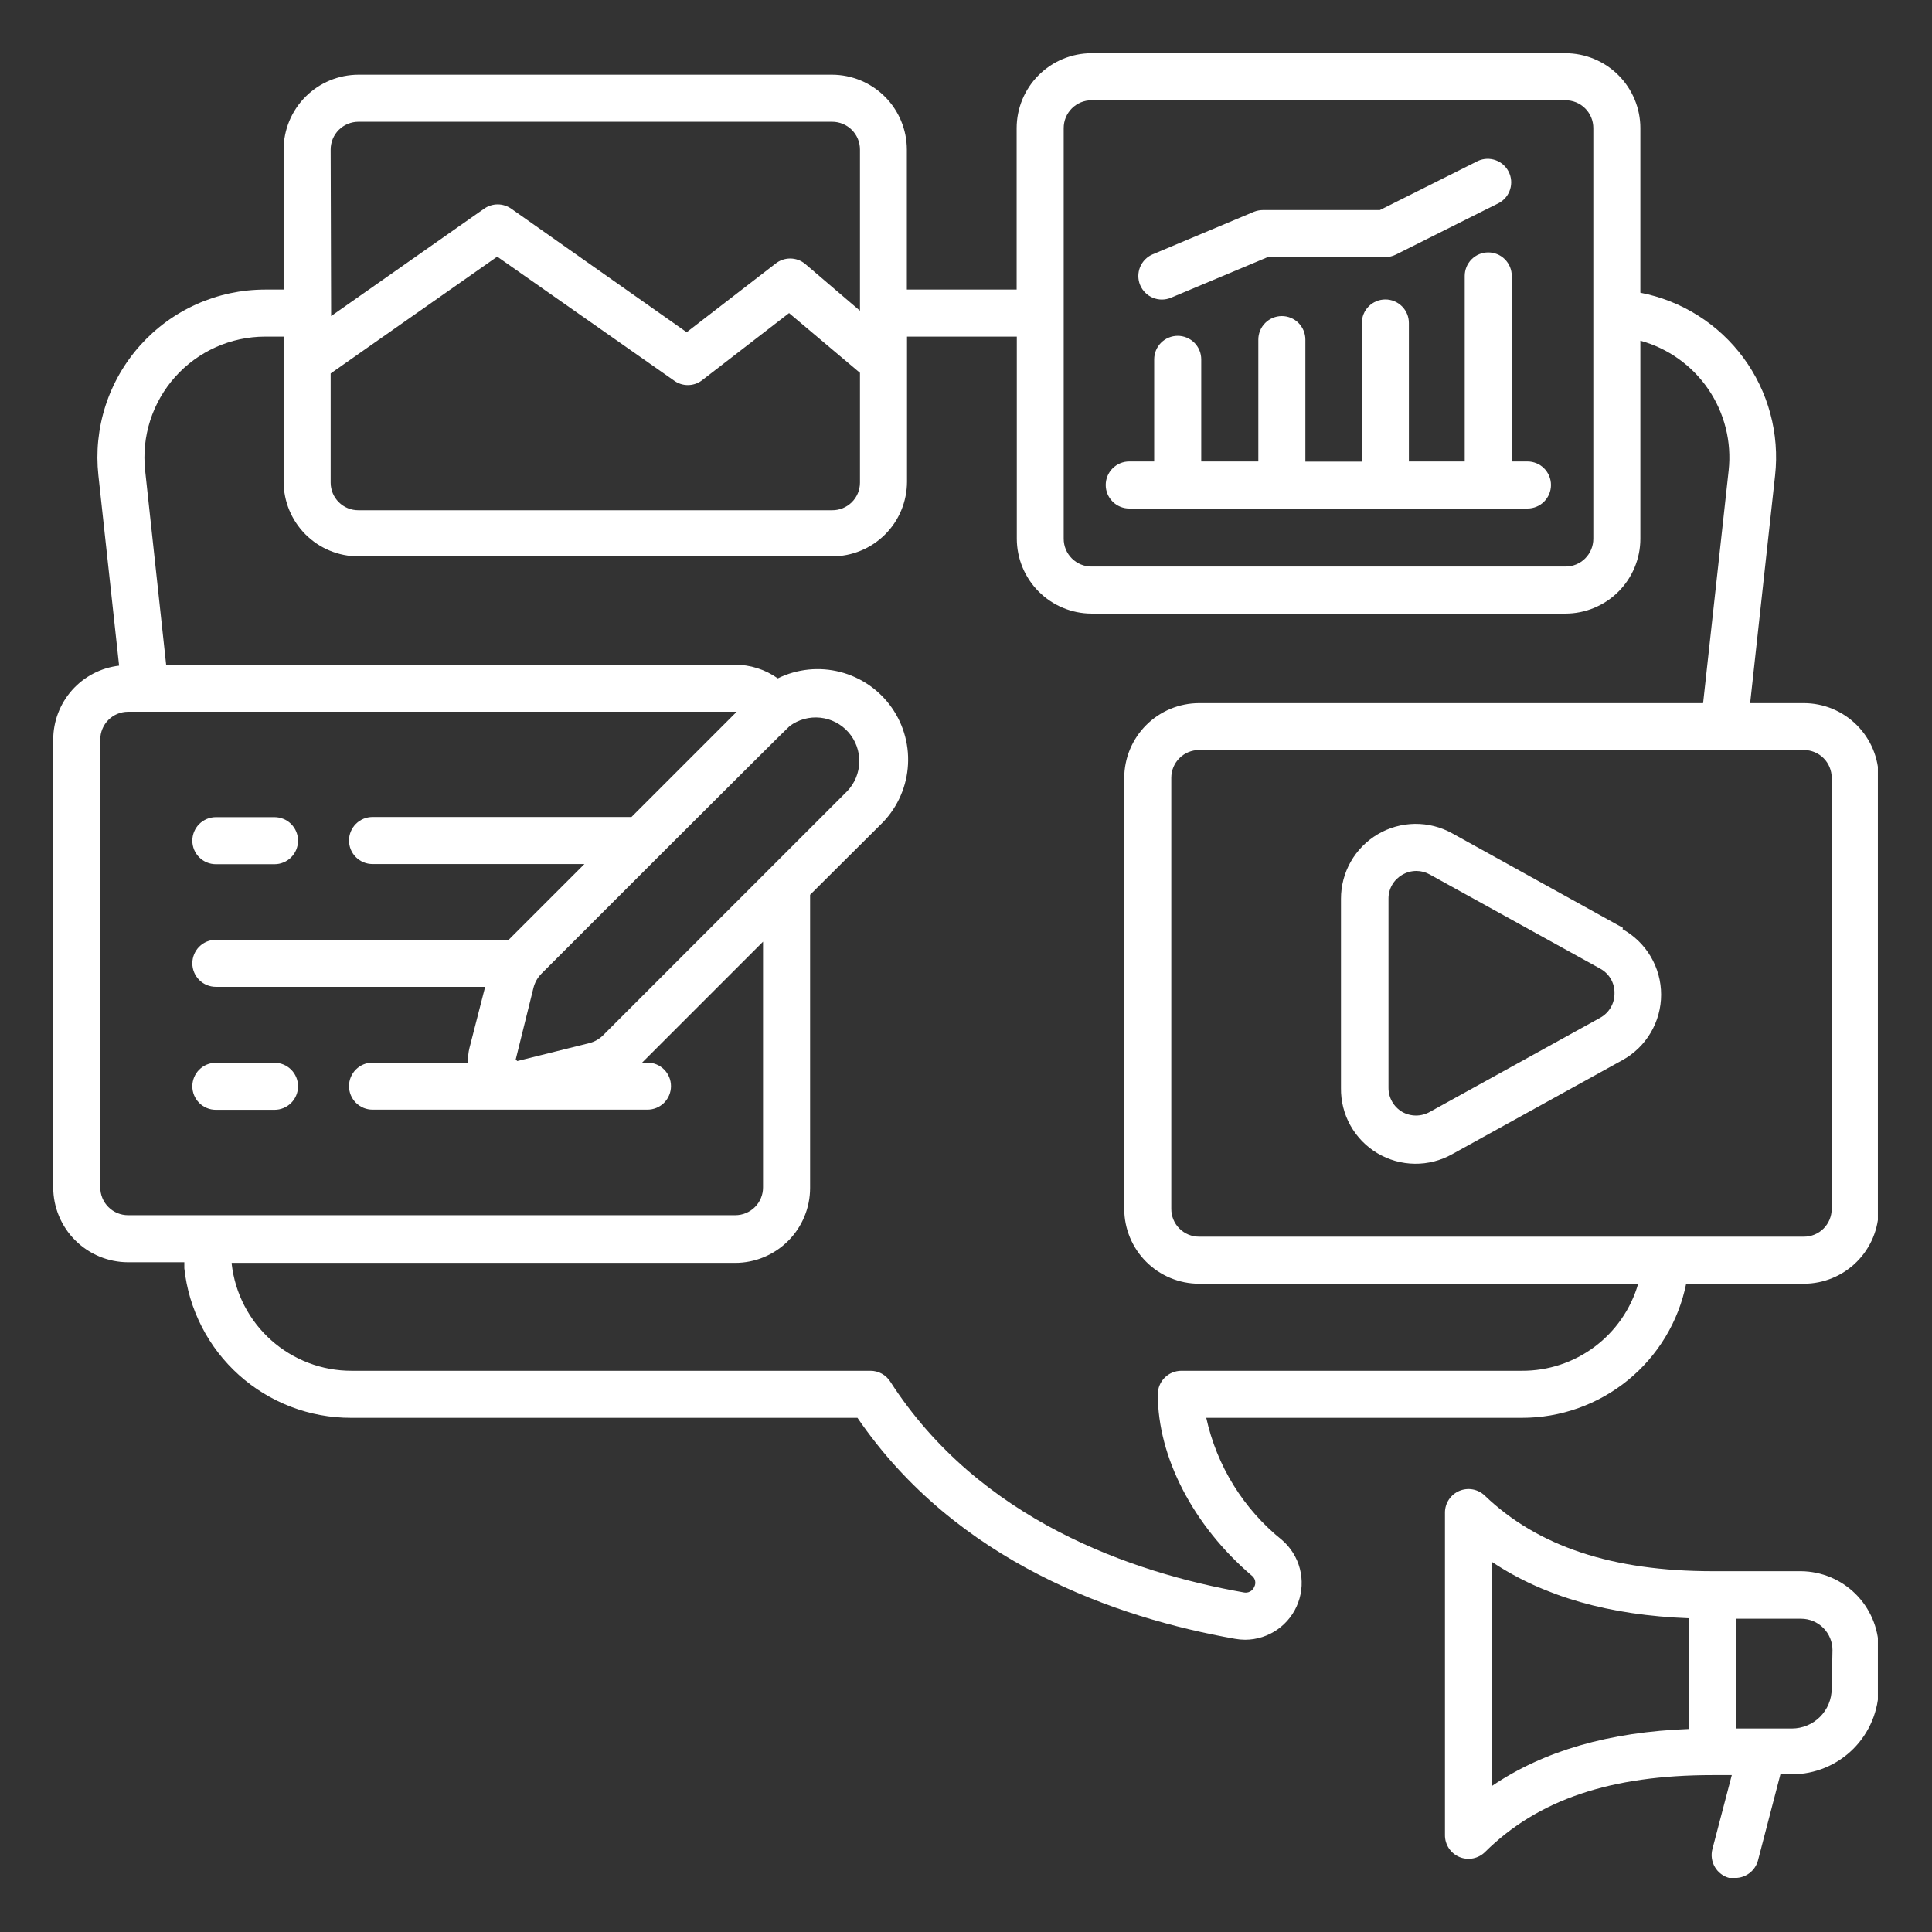
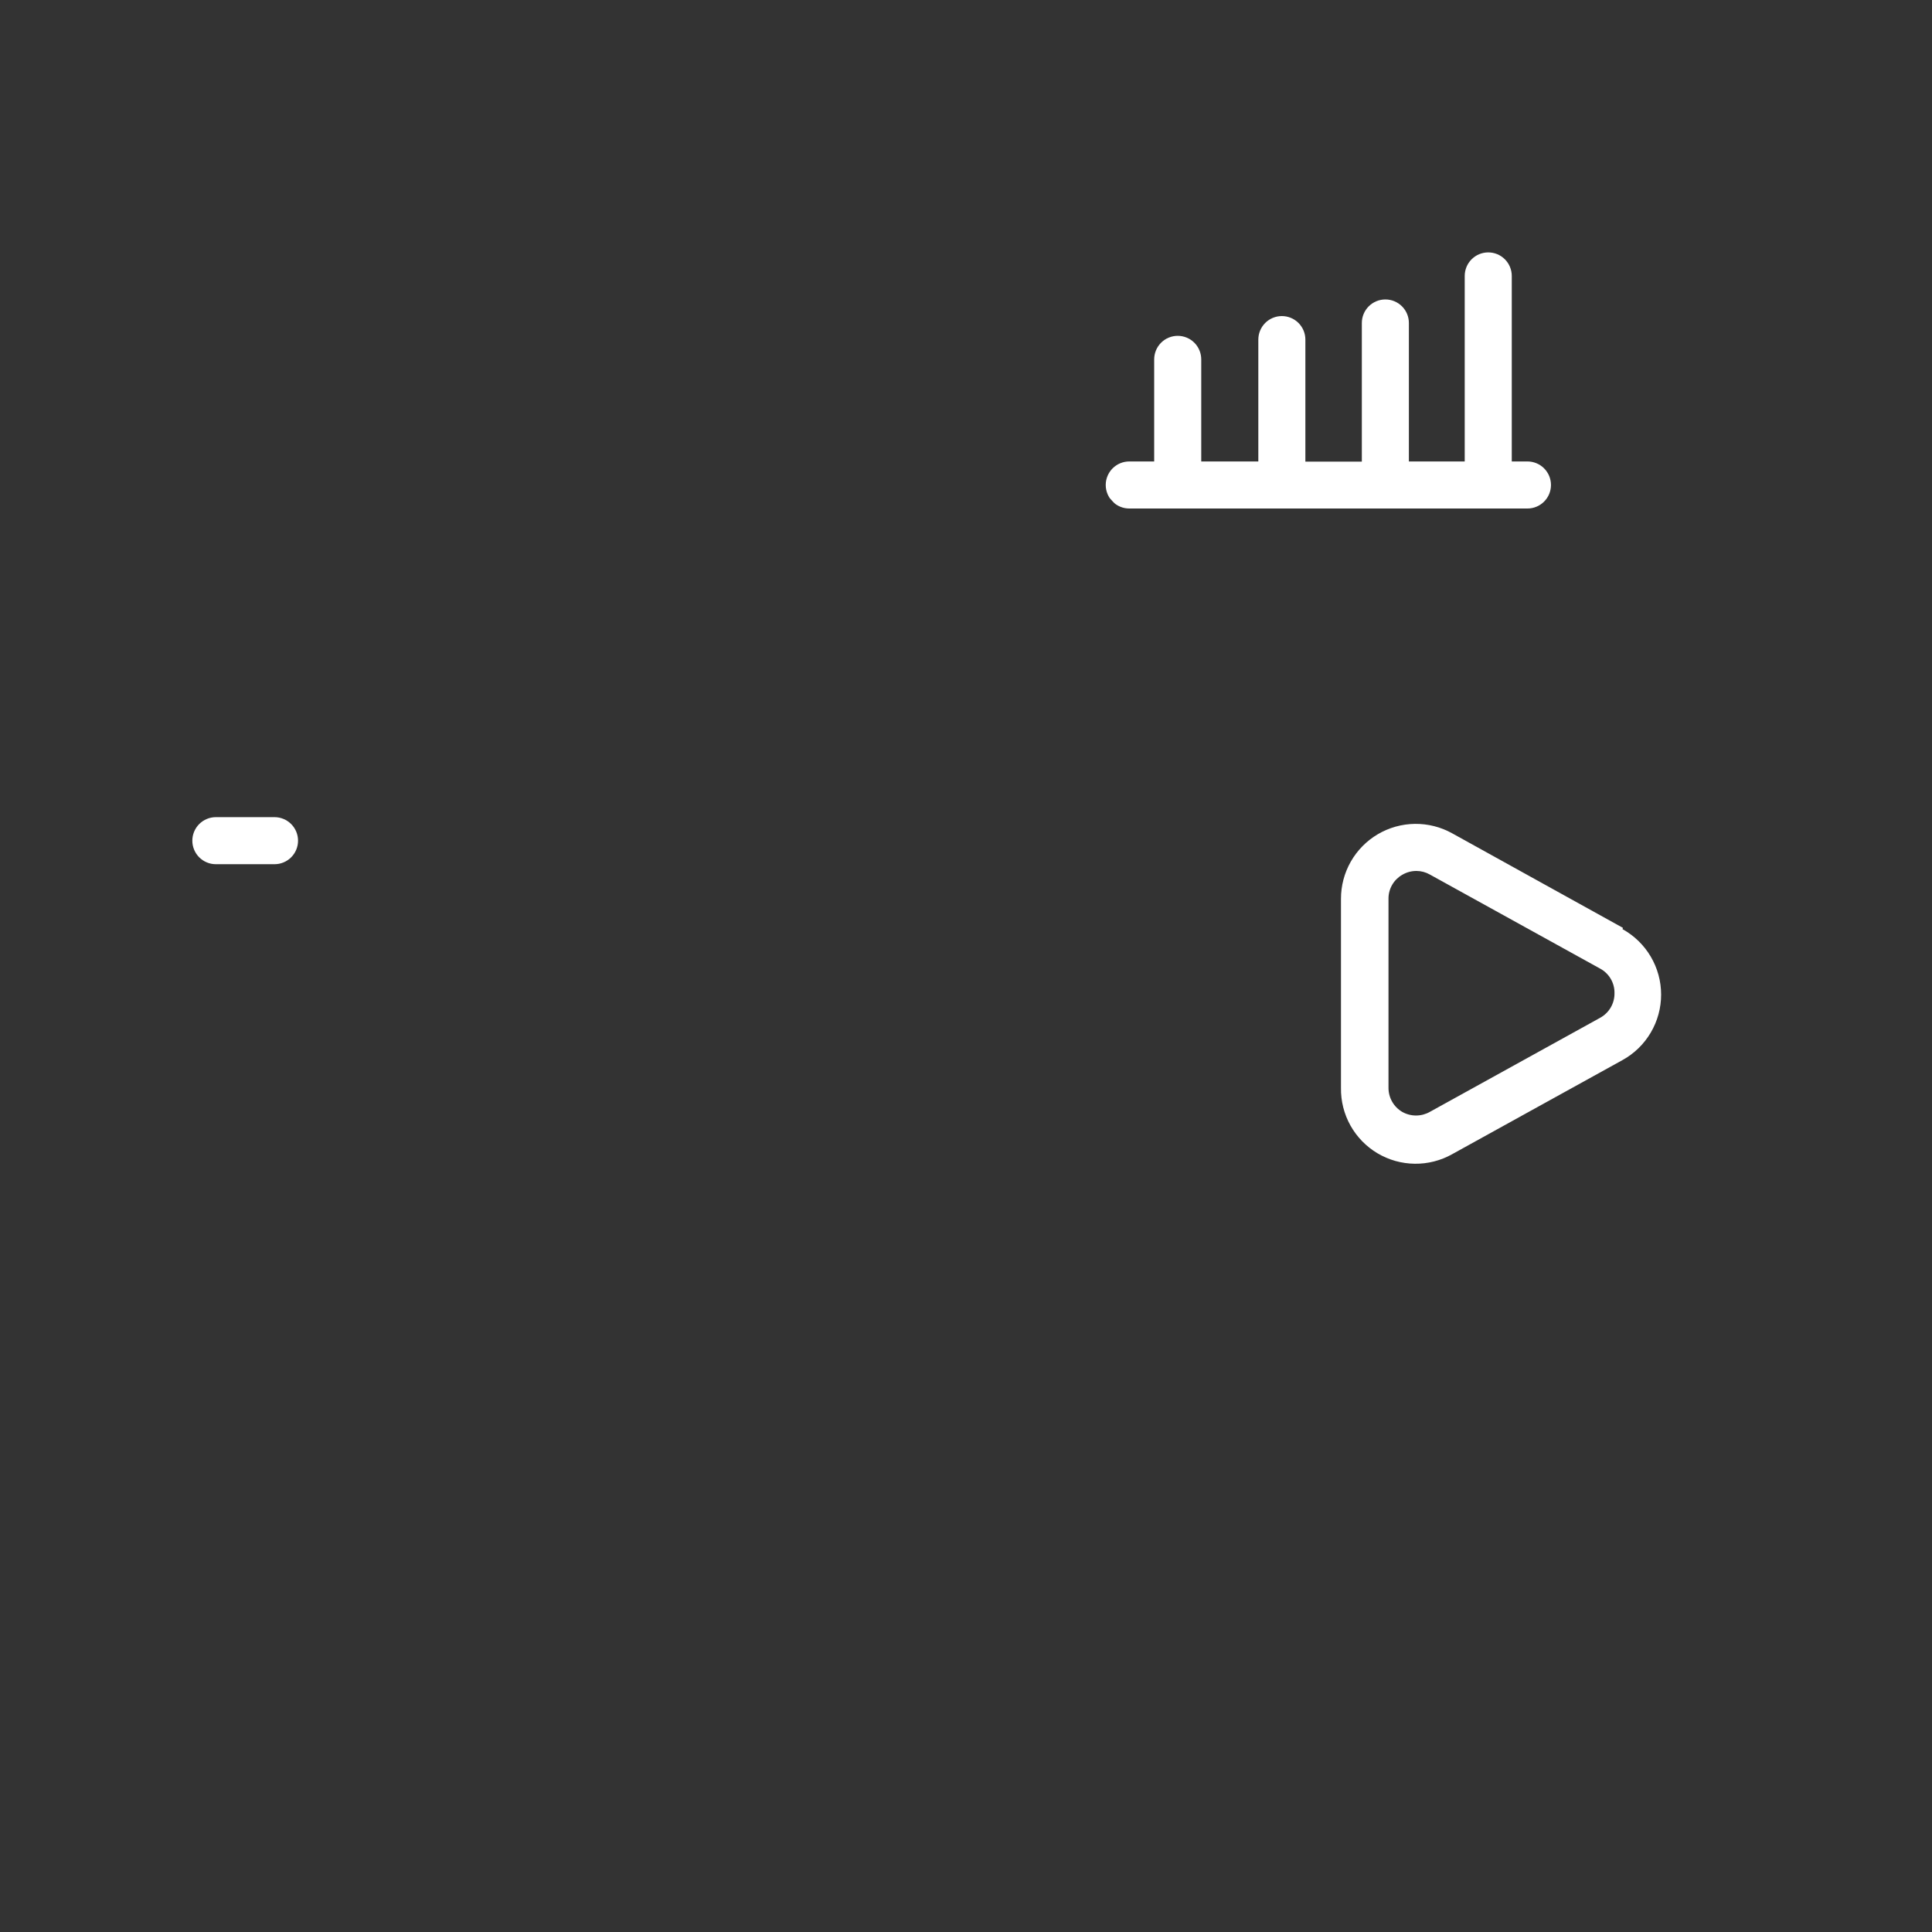
<svg xmlns="http://www.w3.org/2000/svg" width="1080" zoomAndPan="magnify" viewBox="0 0 810 810" height="1080" preserveAspectRatio="xMidYMid meet" version="1.0">
  <rect x="0" y="0" width="810" height="810" fill="#333333" stroke="none" />
  <defs>
    <clipPath id="ac723419c4">
      <path d="M 22.312 22.312 L 787.312 22.312 L 787.312 688 L 22.312 688 Z M 22.312 22.312 " clip-rule="nonzero" />
    </clipPath>
    <clipPath id="9daf5dd207">
-       <path d="M 605 624 L 787.312 624 L 787.312 787.312 L 605 787.312 Z M 605 624 " clip-rule="nonzero" />
-     </clipPath>
+       </clipPath>
  </defs>
  <g clip-path="url(#ac723419c4)">
-     <path fill="#ffffff" d="M 756.312 294.793 L 733.758 294.793 L 744.215 199.32 C 744.453 197.152 744.59 194.98 744.625 192.801 C 744.66 190.621 744.594 188.441 744.426 186.27 C 744.258 184.094 743.988 181.934 743.621 179.785 C 743.25 177.637 742.785 175.512 742.215 173.406 C 741.648 171.301 740.984 169.227 740.227 167.184 C 739.465 165.141 738.613 163.137 737.664 161.172 C 736.719 159.207 735.684 157.293 734.559 155.426 C 733.434 153.559 732.223 151.746 730.93 149.992 C 729.637 148.238 728.262 146.547 726.812 144.918 C 725.359 143.293 723.836 141.734 722.242 140.25 C 720.645 138.766 718.98 137.359 717.254 136.027 C 715.527 134.699 713.742 133.453 711.898 132.289 C 710.055 131.125 708.16 130.047 706.219 129.059 C 704.273 128.074 702.289 127.176 700.262 126.375 C 698.234 125.574 696.176 124.867 694.082 124.254 C 691.988 123.645 689.871 123.133 687.73 122.719 L 687.73 53.676 C 687.73 52.652 687.68 51.625 687.574 50.605 C 687.473 49.582 687.32 48.57 687.117 47.562 C 686.918 46.559 686.668 45.562 686.367 44.582 C 686.066 43.598 685.723 42.633 685.328 41.684 C 684.934 40.738 684.496 39.812 684.008 38.906 C 683.523 38 682.996 37.121 682.426 36.27 C 681.855 35.414 681.246 34.59 680.594 33.797 C 679.941 33.004 679.254 32.246 678.527 31.52 C 677.801 30.793 677.043 30.105 676.246 29.453 C 675.453 28.801 674.633 28.191 673.777 27.621 C 672.926 27.047 672.047 26.52 671.141 26.035 C 670.234 25.551 669.309 25.113 668.359 24.719 C 667.414 24.324 666.449 23.977 665.465 23.68 C 664.484 23.379 663.488 23.129 662.484 22.926 C 661.477 22.727 660.461 22.574 659.441 22.469 C 658.418 22.367 657.395 22.316 656.367 22.312 L 457.598 22.312 C 456.57 22.316 455.547 22.367 454.523 22.469 C 453.504 22.574 452.488 22.727 451.484 22.926 C 450.477 23.129 449.48 23.379 448.5 23.68 C 447.52 23.977 446.555 24.324 445.605 24.719 C 444.656 25.113 443.73 25.551 442.824 26.035 C 441.922 26.52 441.043 27.047 440.188 27.621 C 439.336 28.191 438.512 28.801 437.719 29.453 C 436.926 30.105 436.164 30.793 435.438 31.52 C 434.715 32.246 434.023 33.004 433.371 33.797 C 432.723 34.59 432.109 35.414 431.539 36.27 C 430.969 37.121 430.441 38 429.957 38.906 C 429.473 39.812 429.031 40.738 428.637 41.684 C 428.246 42.633 427.898 43.598 427.598 44.582 C 427.301 45.562 427.047 46.559 426.848 47.562 C 426.645 48.57 426.492 49.582 426.391 50.605 C 426.289 51.625 426.234 52.652 426.234 53.676 L 426.234 121.402 L 380.207 121.402 L 380.207 62.688 C 380.203 61.66 380.152 60.637 380.051 59.613 C 379.945 58.594 379.793 57.578 379.594 56.57 C 379.391 55.566 379.141 54.57 378.84 53.59 C 378.543 52.605 378.195 51.641 377.801 50.695 C 377.406 49.746 376.969 48.82 376.484 47.914 C 376 47.008 375.473 46.129 374.898 45.277 C 374.328 44.422 373.719 43.602 373.066 42.805 C 372.414 42.012 371.727 41.254 371 40.527 C 370.273 39.801 369.516 39.113 368.723 38.461 C 367.93 37.809 367.105 37.199 366.25 36.629 C 365.398 36.059 364.52 35.527 363.613 35.043 C 362.711 34.559 361.781 34.121 360.836 33.727 C 359.887 33.332 358.922 32.984 357.938 32.688 C 356.957 32.387 355.965 32.137 354.957 31.934 C 353.949 31.734 352.938 31.582 351.914 31.48 C 350.895 31.375 349.867 31.324 348.844 31.32 L 150.27 31.32 C 149.242 31.324 148.219 31.375 147.195 31.48 C 146.176 31.582 145.16 31.734 144.152 31.934 C 143.148 32.137 142.152 32.387 141.172 32.688 C 140.188 32.984 139.223 33.332 138.277 33.727 C 137.328 34.121 136.402 34.559 135.496 35.043 C 134.59 35.527 133.711 36.059 132.859 36.629 C 132.004 37.199 131.184 37.809 130.391 38.461 C 129.594 39.113 128.836 39.801 128.109 40.527 C 127.383 41.254 126.695 42.012 126.043 42.805 C 125.391 43.598 124.781 44.422 124.211 45.277 C 123.641 46.129 123.113 47.008 122.629 47.914 C 122.141 48.82 121.703 49.746 121.309 50.695 C 120.914 51.641 120.57 52.605 120.27 53.59 C 119.969 54.57 119.719 55.566 119.52 56.57 C 119.316 57.578 119.164 58.594 119.062 59.613 C 118.957 60.637 118.906 61.66 118.906 62.688 L 118.906 121.402 L 111.078 121.402 C 109.852 121.402 108.621 121.438 107.395 121.504 C 106.168 121.566 104.941 121.664 103.719 121.793 C 102.496 121.926 101.277 122.086 100.062 122.277 C 98.848 122.473 97.641 122.699 96.438 122.953 C 95.234 123.211 94.039 123.5 92.852 123.82 C 91.668 124.141 90.488 124.488 89.32 124.871 C 88.148 125.254 86.992 125.664 85.844 126.105 C 84.699 126.547 83.562 127.02 82.441 127.523 C 81.316 128.023 80.211 128.555 79.113 129.113 C 78.02 129.676 76.941 130.262 75.879 130.879 C 74.812 131.496 73.766 132.141 72.738 132.812 C 71.707 133.484 70.695 134.18 69.703 134.906 C 68.707 135.629 67.734 136.379 66.781 137.156 C 65.828 137.934 64.895 138.73 63.98 139.559 C 63.07 140.383 62.18 141.23 61.312 142.102 C 60.445 142.973 59.602 143.867 58.781 144.781 C 57.961 145.695 57.164 146.633 56.391 147.59 C 55.621 148.547 54.875 149.523 54.156 150.523 C 53.434 151.52 52.742 152.531 52.074 153.566 C 51.406 154.598 50.77 155.648 50.156 156.715 C 49.543 157.781 48.961 158.863 48.406 159.961 C 47.852 161.059 47.324 162.168 46.828 163.293 C 46.332 164.418 45.863 165.555 45.426 166.703 C 44.988 167.852 44.582 169.012 44.207 170.184 C 43.832 171.355 43.484 172.535 43.172 173.723 C 42.855 174.91 42.574 176.109 42.324 177.312 C 42.07 178.516 41.852 179.723 41.664 180.938 C 41.477 182.152 41.32 183.375 41.195 184.598 C 41.07 185.82 40.977 187.047 40.918 188.273 C 40.859 189.5 40.832 190.73 40.836 191.961 C 40.84 193.188 40.879 194.418 40.945 195.645 C 41.016 196.871 41.117 198.098 41.25 199.32 L 49.93 279.078 C 48.988 279.188 48.059 279.34 47.133 279.535 C 46.207 279.73 45.289 279.965 44.387 280.242 C 43.48 280.52 42.59 280.836 41.715 281.195 C 40.84 281.555 39.98 281.953 39.141 282.387 C 38.305 282.824 37.484 283.297 36.688 283.809 C 35.891 284.32 35.121 284.863 34.375 285.445 C 33.625 286.027 32.906 286.641 32.215 287.285 C 31.527 287.934 30.863 288.609 30.234 289.312 C 29.605 290.02 29.008 290.754 28.445 291.516 C 27.883 292.273 27.355 293.059 26.863 293.867 C 26.371 294.676 25.918 295.504 25.5 296.355 C 25.086 297.203 24.707 298.07 24.371 298.953 C 24.031 299.836 23.734 300.734 23.48 301.645 C 23.223 302.555 23.008 303.477 22.836 304.406 C 22.664 305.336 22.535 306.273 22.445 307.215 C 22.359 308.156 22.316 309.102 22.312 310.047 L 22.312 497.84 C 22.316 498.863 22.367 499.891 22.469 500.91 C 22.574 501.934 22.727 502.945 22.926 503.953 C 23.129 504.961 23.379 505.953 23.68 506.934 C 23.977 507.918 24.324 508.883 24.719 509.832 C 25.113 510.777 25.551 511.707 26.035 512.609 C 26.52 513.516 27.047 514.395 27.621 515.246 C 28.191 516.102 28.801 516.926 29.453 517.719 C 30.105 518.512 30.793 519.27 31.52 519.996 C 32.246 520.723 33.004 521.41 33.797 522.062 C 34.59 522.715 35.414 523.324 36.27 523.895 C 37.121 524.469 38 524.996 38.906 525.48 C 39.812 525.965 40.738 526.402 41.684 526.797 C 42.633 527.191 43.598 527.539 44.582 527.836 C 45.562 528.137 46.559 528.387 47.562 528.59 C 48.57 528.789 49.582 528.941 50.605 529.047 C 51.625 529.148 52.652 529.199 53.676 529.203 L 77.281 529.203 L 77.281 531.766 C 77.512 533.898 77.836 536.012 78.262 538.113 C 78.684 540.211 79.199 542.289 79.812 544.344 C 80.426 546.395 81.133 548.414 81.93 550.402 C 82.727 552.391 83.617 554.34 84.594 556.246 C 85.57 558.152 86.629 560.012 87.777 561.824 C 88.922 563.633 90.152 565.387 91.457 567.082 C 92.766 568.781 94.148 570.414 95.605 571.984 C 97.062 573.555 98.586 575.055 100.184 576.488 C 101.777 577.918 103.434 579.273 105.152 580.551 C 106.871 581.832 108.645 583.031 110.473 584.145 C 112.301 585.262 114.176 586.293 116.102 587.238 C 118.023 588.184 119.984 589.039 121.984 589.805 C 123.988 590.57 126.02 591.242 128.082 591.82 C 130.145 592.398 132.23 592.883 134.336 593.27 C 136.445 593.656 138.562 593.949 140.699 594.141 C 142.832 594.336 144.969 594.43 147.113 594.43 L 359.492 594.43 C 400.984 655.117 468.184 678.328 517.762 687.074 C 519.195 687.332 520.645 687.461 522.102 687.469 C 523.305 687.461 524.5 687.363 525.688 687.172 C 526.879 686.98 528.043 686.703 529.191 686.336 C 530.336 685.969 531.449 685.52 532.527 684.98 C 533.605 684.445 534.637 683.832 535.621 683.141 C 536.605 682.449 537.531 681.688 538.398 680.855 C 539.27 680.02 540.07 679.129 540.805 678.172 C 541.539 677.219 542.195 676.215 542.777 675.16 C 543.355 674.109 543.855 673.016 544.27 671.887 C 544.688 670.758 545.016 669.602 545.254 668.422 C 545.496 667.242 545.645 666.055 545.707 664.852 C 545.766 663.648 545.734 662.449 545.613 661.254 C 545.488 660.055 545.277 658.875 544.977 657.707 C 544.676 656.543 544.289 655.406 543.816 654.301 C 543.34 653.195 542.785 652.129 542.152 651.109 C 541.516 650.086 540.809 649.117 540.027 648.203 C 539.246 647.289 538.398 646.438 537.488 645.652 C 533.484 642.438 529.781 638.91 526.379 635.066 C 522.98 631.223 519.926 627.121 517.223 622.762 C 514.516 618.398 512.199 613.84 510.27 609.082 C 508.34 604.328 506.828 599.441 505.727 594.43 L 638.09 594.43 C 640.094 594.43 642.098 594.348 644.098 594.18 C 646.098 594.008 648.086 593.754 650.062 593.414 C 652.039 593.074 654 592.648 655.941 592.141 C 657.883 591.633 659.797 591.043 661.688 590.371 C 663.578 589.699 665.438 588.945 667.262 588.113 C 669.09 587.281 670.875 586.375 672.625 585.387 C 674.371 584.402 676.074 583.344 677.73 582.211 C 679.391 581.082 680.996 579.883 682.547 578.613 C 684.102 577.344 685.602 576.008 687.039 574.613 C 688.48 573.215 689.855 571.758 691.172 570.242 C 692.484 568.727 693.734 567.156 694.914 565.535 C 696.094 563.91 697.203 562.242 698.238 560.523 C 699.277 558.805 700.238 557.047 701.125 555.246 C 702.008 553.445 702.816 551.609 703.543 549.738 C 704.273 547.871 704.922 545.973 705.484 544.047 C 706.051 542.121 706.535 540.176 706.934 538.211 L 756.312 538.211 C 757.34 538.207 758.363 538.156 759.383 538.055 C 760.406 537.949 761.422 537.797 762.426 537.598 C 763.434 537.395 764.426 537.145 765.41 536.844 C 766.391 536.547 767.355 536.199 768.305 535.805 C 769.254 535.41 770.18 534.973 771.086 534.488 C 771.988 534.004 772.867 533.477 773.723 532.906 C 774.574 532.332 775.398 531.723 776.191 531.07 C 776.984 530.418 777.746 529.73 778.473 529.004 C 779.195 528.277 779.887 527.52 780.539 526.727 C 781.188 525.934 781.801 525.109 782.371 524.254 C 782.941 523.402 783.469 522.523 783.953 521.617 C 784.438 520.715 784.879 519.785 785.273 518.84 C 785.664 517.891 786.012 516.926 786.312 515.945 C 786.609 514.961 786.859 513.969 787.062 512.961 C 787.266 511.953 787.418 510.941 787.52 509.918 C 787.621 508.898 787.676 507.871 787.676 506.848 L 787.676 326.09 C 787.672 325.066 787.617 324.043 787.516 323.023 C 787.41 322.004 787.254 320.992 787.051 319.988 C 786.848 318.98 786.598 317.988 786.297 317.008 C 785.996 316.027 785.648 315.066 785.254 314.121 C 784.859 313.172 784.418 312.25 783.934 311.344 C 783.449 310.441 782.918 309.566 782.348 308.715 C 781.777 307.863 781.164 307.039 780.516 306.25 C 779.863 305.457 779.172 304.699 778.449 303.977 C 777.723 303.25 776.965 302.562 776.172 301.914 C 775.379 301.266 774.555 300.656 773.703 300.086 C 772.848 299.516 771.969 298.988 771.066 298.508 C 770.164 298.023 769.238 297.586 768.289 297.191 C 767.344 296.801 766.379 296.453 765.398 296.156 C 764.418 295.855 763.426 295.605 762.418 295.406 C 761.414 295.203 760.402 295.051 759.379 294.949 C 758.359 294.848 757.336 294.797 756.312 294.793 Z M 445.961 53.676 C 445.961 52.914 446.035 52.156 446.184 51.406 C 446.332 50.656 446.551 49.93 446.844 49.223 C 447.137 48.52 447.496 47.848 447.922 47.211 C 448.344 46.578 448.828 45.988 449.367 45.449 C 449.91 44.906 450.496 44.426 451.133 44 C 451.766 43.578 452.438 43.219 453.145 42.926 C 453.848 42.633 454.578 42.41 455.328 42.262 C 456.078 42.113 456.832 42.039 457.598 42.039 L 656.238 42.039 C 657.008 42.031 657.77 42.098 658.527 42.242 C 659.281 42.383 660.016 42.598 660.73 42.887 C 661.445 43.176 662.121 43.531 662.766 43.953 C 663.41 44.379 664.004 44.859 664.551 45.402 C 665.098 45.941 665.586 46.531 666.02 47.172 C 666.449 47.809 666.812 48.484 667.109 49.191 C 667.406 49.902 667.629 50.637 667.781 51.391 C 667.93 52.145 668.008 52.906 668.008 53.676 L 668.008 225.883 C 668.008 226.648 667.934 227.406 667.781 228.156 C 667.633 228.906 667.414 229.633 667.121 230.34 C 666.828 231.043 666.469 231.715 666.047 232.352 C 665.621 232.984 665.137 233.574 664.598 234.113 C 664.059 234.652 663.469 235.137 662.836 235.562 C 662.199 235.984 661.527 236.344 660.82 236.637 C 660.117 236.93 659.387 237.148 658.641 237.301 C 657.891 237.449 657.133 237.523 656.367 237.523 L 457.598 237.523 C 456.832 237.523 456.078 237.449 455.328 237.301 C 454.578 237.148 453.848 236.93 453.145 236.637 C 452.438 236.344 451.766 235.984 451.133 235.562 C 450.496 235.137 449.91 234.652 449.367 234.113 C 448.828 233.574 448.344 232.984 447.922 232.352 C 447.496 231.715 447.137 231.043 446.844 230.34 C 446.551 229.633 446.332 228.906 446.184 228.156 C 446.035 227.406 445.961 226.648 445.961 225.883 Z M 138.629 156.582 L 208.461 107.594 L 282.562 159.539 C 283.406 160.16 284.324 160.637 285.32 160.965 C 286.312 161.293 287.336 161.453 288.383 161.453 C 289.43 161.453 290.449 161.293 291.445 160.965 C 292.441 160.637 293.359 160.16 294.203 159.539 L 330.824 131.266 L 360.547 156.316 L 360.547 202.344 C 360.547 203.105 360.473 203.863 360.32 204.609 C 360.172 205.359 359.953 206.086 359.66 206.789 C 359.367 207.492 359.008 208.16 358.582 208.793 C 358.156 209.43 357.676 210.012 357.133 210.551 C 356.594 211.09 356.004 211.57 355.367 211.988 C 354.734 212.41 354.062 212.766 353.355 213.055 C 352.652 213.344 351.922 213.562 351.176 213.707 C 350.426 213.852 349.672 213.922 348.906 213.918 L 150.27 213.918 C 149.508 213.922 148.75 213.852 148 213.707 C 147.254 213.562 146.527 213.344 145.82 213.055 C 145.113 212.766 144.441 212.41 143.809 211.988 C 143.172 211.57 142.582 211.09 142.043 210.551 C 141.504 210.012 141.02 209.43 140.594 208.793 C 140.168 208.16 139.809 207.492 139.516 206.789 C 139.223 206.086 139.004 205.359 138.855 204.609 C 138.703 203.863 138.629 203.105 138.629 202.344 Z M 138.629 62.688 C 138.629 61.922 138.703 61.164 138.855 60.414 C 139.004 59.664 139.223 58.938 139.516 58.23 C 139.809 57.527 140.168 56.855 140.59 56.219 C 141.016 55.586 141.5 54.996 142.039 54.457 C 142.578 53.914 143.168 53.434 143.801 53.008 C 144.438 52.586 145.109 52.227 145.816 51.934 C 146.52 51.641 147.25 51.422 147.996 51.27 C 148.746 51.121 149.504 51.047 150.27 51.047 L 348.906 51.047 C 349.672 51.047 350.43 51.121 351.18 51.27 C 351.93 51.422 352.656 51.641 353.363 51.934 C 354.066 52.227 354.738 52.586 355.375 53.008 C 356.008 53.434 356.598 53.914 357.137 54.457 C 357.68 54.996 358.16 55.586 358.586 56.219 C 359.008 56.855 359.367 57.527 359.66 58.23 C 359.953 58.938 360.172 59.664 360.324 60.414 C 360.473 61.164 360.547 61.922 360.547 62.688 L 360.547 130.281 L 337.469 110.555 C 337.031 110.203 336.57 109.895 336.082 109.621 C 335.598 109.352 335.09 109.121 334.562 108.938 C 334.035 108.75 333.5 108.613 332.949 108.52 C 332.398 108.426 331.844 108.375 331.285 108.375 C 330.727 108.375 330.176 108.426 329.625 108.52 C 329.074 108.613 328.535 108.75 328.008 108.938 C 327.484 109.121 326.977 109.352 326.488 109.621 C 326 109.895 325.539 110.203 325.105 110.555 L 287.891 139.289 L 214.312 87.473 C 213.484 86.895 212.586 86.453 211.621 86.148 C 210.656 85.844 209.668 85.691 208.656 85.691 C 207.645 85.691 206.656 85.844 205.691 86.148 C 204.727 86.453 203.832 86.895 203.004 87.473 L 138.828 132.516 Z M 42.039 497.84 L 42.039 310.047 C 42.039 309.285 42.113 308.527 42.262 307.777 C 42.41 307.027 42.633 306.301 42.926 305.594 C 43.219 304.887 43.574 304.219 44 303.582 C 44.426 302.945 44.906 302.359 45.449 301.82 C 45.988 301.277 46.578 300.797 47.211 300.371 C 47.848 299.945 48.52 299.59 49.223 299.297 C 49.93 299.004 50.656 298.781 51.406 298.633 C 52.156 298.484 52.914 298.41 53.676 298.41 L 308.863 298.41 L 264.746 342.531 L 156.188 342.531 C 155.539 342.531 154.898 342.594 154.262 342.719 C 153.625 342.848 153.012 343.031 152.41 343.281 C 151.812 343.527 151.246 343.832 150.707 344.191 C 150.168 344.551 149.672 344.961 149.211 345.418 C 148.754 345.875 148.344 346.375 147.984 346.914 C 147.625 347.453 147.32 348.02 147.074 348.617 C 146.828 349.215 146.641 349.832 146.512 350.469 C 146.387 351.105 146.324 351.746 146.324 352.395 C 146.324 353.039 146.387 353.684 146.512 354.316 C 146.641 354.953 146.828 355.57 147.074 356.168 C 147.32 356.766 147.625 357.332 147.984 357.871 C 148.344 358.41 148.754 358.91 149.211 359.367 C 149.672 359.824 150.168 360.234 150.707 360.594 C 151.246 360.953 151.812 361.258 152.41 361.504 C 153.012 361.754 153.625 361.941 154.262 362.066 C 154.898 362.191 155.539 362.254 156.188 362.254 L 245.02 362.254 L 213.258 394.016 L 90.5 394.016 C 89.852 394.016 89.211 394.078 88.574 394.203 C 87.941 394.332 87.324 394.516 86.727 394.766 C 86.125 395.012 85.559 395.316 85.02 395.676 C 84.48 396.035 83.984 396.445 83.523 396.902 C 83.066 397.359 82.66 397.859 82.297 398.398 C 81.938 398.938 81.637 399.504 81.387 400.102 C 81.141 400.703 80.953 401.316 80.824 401.953 C 80.699 402.59 80.637 403.23 80.637 403.879 C 80.637 404.523 80.699 405.168 80.824 405.801 C 80.953 406.438 81.141 407.055 81.387 407.652 C 81.637 408.25 81.938 408.82 82.297 409.355 C 82.66 409.895 83.066 410.395 83.523 410.852 C 83.984 411.309 84.48 411.719 85.02 412.078 C 85.559 412.438 86.125 412.742 86.727 412.988 C 87.324 413.238 87.941 413.426 88.574 413.551 C 89.211 413.676 89.852 413.738 90.5 413.742 L 203.398 413.742 L 196.82 439.383 C 196.316 441.395 196.141 443.434 196.297 445.5 L 156.188 445.5 C 155.539 445.5 154.898 445.562 154.262 445.688 C 153.625 445.816 153.012 446 152.41 446.25 C 151.812 446.496 151.246 446.801 150.707 447.16 C 150.168 447.52 149.672 447.93 149.211 448.387 C 148.754 448.844 148.344 449.344 147.984 449.883 C 147.625 450.422 147.32 450.988 147.074 451.586 C 146.828 452.188 146.641 452.801 146.512 453.438 C 146.387 454.074 146.324 454.715 146.324 455.363 C 146.324 456.008 146.387 456.652 146.512 457.285 C 146.641 457.922 146.828 458.539 147.074 459.137 C 147.32 459.734 147.625 460.305 147.984 460.84 C 148.344 461.379 148.754 461.879 149.211 462.336 C 149.672 462.793 150.168 463.203 150.707 463.562 C 151.246 463.922 151.812 464.227 152.41 464.473 C 153.012 464.723 153.625 464.91 154.262 465.035 C 154.898 465.16 155.539 465.227 156.188 465.227 L 271.449 465.227 C 272.098 465.227 272.738 465.16 273.375 465.035 C 274.012 464.91 274.629 464.723 275.227 464.473 C 275.824 464.227 276.391 463.922 276.93 463.562 C 277.469 463.203 277.969 462.793 278.426 462.336 C 278.883 461.879 279.293 461.379 279.652 460.84 C 280.012 460.305 280.316 459.734 280.562 459.137 C 280.812 458.539 281 457.922 281.125 457.285 C 281.25 456.652 281.312 456.008 281.312 455.363 C 281.312 454.715 281.25 454.074 281.125 453.438 C 281 452.801 280.812 452.188 280.562 451.586 C 280.316 450.988 280.012 450.422 279.652 449.883 C 279.293 449.344 278.883 448.844 278.426 448.387 C 277.969 447.93 277.469 447.52 276.93 447.16 C 276.391 446.801 275.824 446.496 275.227 446.25 C 274.629 446 274.012 445.816 273.375 445.688 C 272.738 445.562 272.098 445.5 271.449 445.5 L 269.215 445.5 L 319.91 394.805 L 319.91 497.84 C 319.91 498.602 319.836 499.359 319.688 500.109 C 319.539 500.859 319.316 501.586 319.023 502.293 C 318.734 502.996 318.375 503.668 317.949 504.305 C 317.523 504.938 317.043 505.527 316.504 506.066 C 315.961 506.609 315.375 507.09 314.738 507.516 C 314.102 507.941 313.434 508.297 312.727 508.59 C 312.02 508.883 311.293 509.105 310.543 509.254 C 309.793 509.402 309.035 509.477 308.273 509.477 L 53.676 509.477 C 52.914 509.477 52.156 509.402 51.406 509.254 C 50.656 509.105 49.93 508.883 49.223 508.59 C 48.52 508.297 47.848 507.941 47.211 507.516 C 46.578 507.09 45.988 506.609 45.449 506.066 C 44.906 505.527 44.426 504.938 44 504.305 C 43.574 503.668 43.219 502.996 42.926 502.293 C 42.633 501.586 42.41 500.859 42.262 500.109 C 42.113 499.359 42.039 498.602 42.039 497.84 Z M 252.91 433.992 C 251.246 435.656 249.273 436.773 246.992 437.344 L 216.875 444.84 L 216.219 444.184 L 223.648 414.199 C 224.234 411.871 225.375 409.855 227.066 408.152 C 228.121 407.098 329.707 305.445 331.09 304.395 C 332 303.715 332.969 303.129 333.992 302.633 C 335.012 302.137 336.07 301.738 337.168 301.438 C 338.266 301.137 339.379 300.941 340.512 300.852 C 341.645 300.758 342.777 300.773 343.906 300.895 C 345.035 301.012 346.145 301.234 347.234 301.562 C 348.324 301.887 349.371 302.312 350.383 302.836 C 351.391 303.355 352.344 303.969 353.238 304.668 C 354.133 305.367 354.957 306.145 355.707 306.996 C 356.457 307.852 357.125 308.766 357.703 309.742 C 358.285 310.719 358.77 311.742 359.156 312.809 C 359.547 313.879 359.836 314.973 360.02 316.094 C 360.203 317.215 360.285 318.344 360.258 319.48 C 360.234 320.617 360.102 321.738 359.867 322.852 C 359.633 323.965 359.297 325.043 358.859 326.094 C 358.426 327.141 357.895 328.141 357.27 329.094 C 356.648 330.043 355.941 330.926 355.156 331.746 Z M 638.09 574.703 L 495.273 574.703 C 494.625 574.703 493.984 574.766 493.348 574.895 C 492.715 575.02 492.098 575.207 491.5 575.453 C 490.902 575.703 490.332 576.004 489.793 576.367 C 489.254 576.727 488.758 577.133 488.301 577.594 C 487.84 578.051 487.434 578.547 487.074 579.086 C 486.715 579.625 486.41 580.195 486.16 580.793 C 485.914 581.391 485.727 582.008 485.602 582.641 C 485.473 583.277 485.41 583.918 485.41 584.566 C 485.41 610.867 500.207 639.602 524.863 660.641 C 525.207 660.91 525.496 661.227 525.73 661.598 C 525.961 661.969 526.125 662.367 526.215 662.797 C 526.305 663.223 526.316 663.652 526.254 664.086 C 526.191 664.52 526.059 664.926 525.848 665.312 C 525.672 665.738 525.43 666.121 525.117 666.457 C 524.809 666.797 524.445 667.074 524.035 667.285 C 523.629 667.496 523.195 667.629 522.738 667.684 C 522.277 667.742 521.828 667.719 521.379 667.613 C 474.43 659.328 410.586 637.301 373.238 579.238 C 372.793 578.543 372.27 577.914 371.668 577.348 C 371.066 576.785 370.402 576.305 369.676 575.906 C 368.953 575.512 368.191 575.211 367.391 575.008 C 366.59 574.801 365.777 574.703 364.953 574.703 L 147.375 574.703 C 145.84 574.707 144.309 574.637 142.777 574.5 C 141.25 574.359 139.73 574.152 138.219 573.879 C 136.707 573.602 135.215 573.258 133.734 572.844 C 132.258 572.43 130.801 571.953 129.363 571.406 C 127.93 570.859 126.52 570.25 125.141 569.574 C 123.762 568.902 122.418 568.164 121.105 567.367 C 119.793 566.57 118.52 565.719 117.281 564.805 C 116.047 563.891 114.859 562.922 113.711 561.902 C 112.566 560.879 111.469 559.809 110.422 558.688 C 109.371 557.566 108.375 556.398 107.434 555.184 C 106.492 553.973 105.609 552.719 104.781 551.426 C 103.953 550.133 103.184 548.805 102.48 547.441 C 101.773 546.078 101.129 544.684 100.551 543.262 C 99.969 541.84 99.457 540.395 99.008 538.926 C 98.562 537.457 98.18 535.973 97.871 534.469 C 97.559 532.965 97.312 531.449 97.141 529.926 L 97.141 529.465 L 308.273 529.465 C 309.301 529.465 310.324 529.41 311.344 529.309 C 312.367 529.207 313.379 529.055 314.387 528.852 C 315.395 528.648 316.387 528.398 317.371 528.102 C 318.352 527.801 319.316 527.453 320.266 527.059 C 321.215 526.668 322.141 526.227 323.043 525.742 C 323.949 525.258 324.828 524.73 325.684 524.16 C 326.535 523.59 327.359 522.977 328.152 522.324 C 328.945 521.676 329.707 520.984 330.43 520.258 C 331.156 519.535 331.848 518.773 332.496 517.98 C 333.148 517.188 333.762 516.363 334.332 515.512 C 334.902 514.656 335.43 513.777 335.914 512.875 C 336.398 511.969 336.84 511.043 337.23 510.094 C 337.625 509.145 337.973 508.18 338.273 507.199 C 338.57 506.215 338.82 505.223 339.023 504.215 C 339.227 503.207 339.379 502.195 339.48 501.172 C 339.582 500.152 339.633 499.129 339.637 498.102 L 339.637 375.145 L 369.094 345.816 C 369.902 345.043 370.672 344.23 371.41 343.387 C 372.145 342.543 372.84 341.668 373.5 340.762 C 374.156 339.855 374.773 338.922 375.352 337.961 C 375.926 337 376.457 336.016 376.945 335.008 C 377.434 334 377.875 332.973 378.273 331.926 C 378.672 330.879 379.023 329.816 379.324 328.738 C 379.629 327.66 379.883 326.57 380.09 325.469 C 380.297 324.367 380.453 323.262 380.562 322.145 C 380.672 321.031 380.73 319.914 380.738 318.793 C 380.75 317.672 380.711 316.555 380.621 315.438 C 380.531 314.324 380.395 313.211 380.207 312.109 C 380.016 311.004 379.781 309.91 379.496 308.828 C 379.211 307.742 378.879 306.676 378.5 305.621 C 378.121 304.566 377.695 303.531 377.227 302.516 C 376.754 301.5 376.242 300.508 375.684 299.535 C 375.125 298.566 374.523 297.621 373.879 296.703 C 373.238 295.785 372.555 294.898 371.836 294.043 C 371.113 293.184 370.355 292.363 369.562 291.57 C 368.77 290.781 367.941 290.027 367.082 289.312 C 366.219 288.594 365.328 287.918 364.41 287.281 C 363.488 286.641 362.543 286.047 361.57 285.492 C 360.594 284.938 359.598 284.43 358.582 283.961 C 357.562 283.496 356.523 283.078 355.469 282.703 C 354.414 282.328 353.344 282.004 352.258 281.723 C 351.176 281.445 350.078 281.215 348.973 281.031 C 347.871 280.848 346.758 280.715 345.641 280.633 C 344.523 280.547 343.406 280.516 342.285 280.531 C 341.168 280.543 340.051 280.609 338.934 280.723 C 337.82 280.836 336.715 281 335.613 281.215 C 334.516 281.426 333.426 281.688 332.352 281.996 C 331.273 282.301 330.211 282.66 329.168 283.062 C 328.121 283.465 327.098 283.91 326.09 284.406 C 323.461 282.539 320.605 281.117 317.531 280.141 C 314.453 279.164 311.301 278.676 308.074 278.684 L 69.656 278.684 L 60.844 197.215 C 60.75 196.336 60.676 195.457 60.629 194.57 C 60.578 193.688 60.551 192.805 60.551 191.922 C 60.547 191.035 60.566 190.152 60.609 189.27 C 60.656 188.387 60.723 187.504 60.812 186.625 C 60.902 185.742 61.012 184.867 61.148 183.992 C 61.285 183.117 61.441 182.25 61.625 181.383 C 61.805 180.516 62.008 179.656 62.234 178.801 C 62.461 177.945 62.711 177.098 62.98 176.254 C 63.254 175.414 63.547 174.578 63.859 173.754 C 64.176 172.926 64.512 172.109 64.867 171.297 C 65.227 170.488 65.605 169.691 66.004 168.902 C 66.402 168.113 66.82 167.332 67.262 166.566 C 67.703 165.797 68.164 165.043 68.641 164.301 C 69.121 163.559 69.621 162.828 70.137 162.109 C 70.656 161.395 71.191 160.691 71.746 160 C 72.301 159.312 72.875 158.637 73.465 157.98 C 74.055 157.32 74.664 156.676 75.285 156.051 C 75.91 155.422 76.551 154.812 77.207 154.219 C 77.863 153.625 78.531 153.051 79.219 152.492 C 79.906 151.934 80.605 151.395 81.32 150.871 C 82.035 150.352 82.762 149.848 83.5 149.363 C 84.242 148.879 84.996 148.418 85.762 147.973 C 86.523 147.527 87.301 147.105 88.09 146.699 C 88.875 146.297 89.672 145.914 90.48 145.555 C 91.289 145.191 92.105 144.852 92.93 144.531 C 93.754 144.215 94.586 143.918 95.426 143.641 C 96.27 143.367 97.117 143.113 97.969 142.883 C 98.824 142.652 99.684 142.445 100.547 142.258 C 101.414 142.07 102.281 141.91 103.156 141.77 C 104.027 141.629 104.906 141.512 105.785 141.418 C 106.664 141.324 107.543 141.25 108.43 141.203 C 109.312 141.156 110.195 141.129 111.078 141.129 L 118.906 141.129 L 118.906 201.949 C 118.906 202.977 118.957 204 119.062 205.02 C 119.164 206.039 119.316 207.055 119.52 208.059 C 119.719 209.066 119.973 210.059 120.27 211.039 C 120.57 212.02 120.918 212.984 121.312 213.934 C 121.703 214.879 122.145 215.805 122.629 216.711 C 123.113 217.613 123.641 218.492 124.215 219.344 C 124.785 220.195 125.395 221.02 126.047 221.809 C 126.699 222.602 127.387 223.359 128.113 224.086 C 128.84 224.809 129.602 225.496 130.395 226.148 C 131.188 226.797 132.012 227.406 132.863 227.977 C 133.719 228.547 134.598 229.07 135.5 229.555 C 136.406 230.039 137.332 230.477 138.281 230.867 C 139.23 231.258 140.195 231.605 141.176 231.902 C 142.156 232.199 143.152 232.449 144.156 232.648 C 145.164 232.848 146.176 232.996 147.199 233.098 C 148.219 233.199 149.242 233.25 150.27 233.25 L 348.906 233.25 C 349.934 233.25 350.957 233.199 351.977 233.098 C 353 232.996 354.012 232.848 355.02 232.648 C 356.023 232.449 357.02 232.199 358 231.902 C 358.98 231.605 359.949 231.258 360.895 230.867 C 361.844 230.477 362.77 230.039 363.676 229.555 C 364.578 229.07 365.461 228.547 366.312 227.977 C 367.164 227.406 367.988 226.797 368.781 226.148 C 369.578 225.496 370.336 224.809 371.062 224.086 C 371.789 223.359 372.477 222.602 373.129 221.809 C 373.781 221.02 374.391 220.195 374.965 219.344 C 375.535 218.492 376.062 217.613 376.547 216.711 C 377.031 215.805 377.473 214.879 377.867 213.934 C 378.262 212.984 378.605 212.02 378.906 211.039 C 379.207 210.059 379.457 209.066 379.656 208.059 C 379.859 207.055 380.012 206.039 380.113 205.02 C 380.219 204 380.27 202.977 380.273 201.949 L 380.273 141.129 L 426.301 141.129 L 426.301 225.883 C 426.301 226.91 426.352 227.934 426.457 228.953 C 426.559 229.973 426.711 230.984 426.91 231.992 C 427.113 232.996 427.363 233.988 427.66 234.969 C 427.961 235.949 428.305 236.914 428.699 237.863 C 429.09 238.809 429.527 239.734 430.012 240.637 C 430.496 241.543 431.023 242.422 431.59 243.273 C 432.16 244.125 432.77 244.949 433.422 245.742 C 434.07 246.535 434.758 247.293 435.48 248.02 C 436.207 248.746 436.965 249.434 437.754 250.086 C 438.547 250.738 439.367 251.348 440.219 251.918 C 441.07 252.492 441.949 253.02 442.852 253.504 C 443.754 253.988 444.68 254.43 445.625 254.824 C 446.57 255.219 447.535 255.566 448.516 255.867 C 449.496 256.168 450.488 256.422 451.492 256.625 C 452.496 256.828 453.508 256.98 454.531 257.086 C 455.551 257.191 456.57 257.242 457.598 257.25 L 656.238 257.25 C 657.266 257.25 658.293 257.203 659.316 257.105 C 660.344 257.004 661.359 256.855 662.371 256.656 C 663.379 256.457 664.379 256.211 665.363 255.914 C 666.348 255.617 667.316 255.273 668.27 254.883 C 669.223 254.488 670.152 254.051 671.059 253.566 C 671.969 253.086 672.852 252.559 673.711 251.988 C 674.566 251.418 675.395 250.809 676.191 250.156 C 676.988 249.504 677.75 248.816 678.48 248.09 C 679.211 247.363 679.902 246.602 680.555 245.809 C 681.211 245.016 681.824 244.188 682.398 243.336 C 682.973 242.48 683.504 241.598 683.988 240.691 C 684.477 239.785 684.918 238.855 685.316 237.906 C 685.711 236.957 686.059 235.988 686.359 235.004 C 686.66 234.02 686.914 233.023 687.117 232.016 C 687.32 231.004 687.473 229.988 687.574 228.965 C 687.676 227.941 687.73 226.914 687.73 225.883 L 687.73 142.84 C 689.172 143.234 690.59 143.691 691.988 144.211 C 693.387 144.73 694.758 145.312 696.105 145.953 C 697.453 146.598 698.77 147.297 700.055 148.055 C 701.34 148.809 702.59 149.621 703.801 150.492 C 705.016 151.359 706.188 152.277 707.32 153.25 C 708.453 154.219 709.543 155.238 710.586 156.305 C 711.625 157.371 712.621 158.484 713.566 159.637 C 714.512 160.793 715.402 161.984 716.242 163.219 C 717.082 164.453 717.863 165.719 718.594 167.023 C 719.32 168.324 719.988 169.656 720.602 171.02 C 721.211 172.379 721.758 173.766 722.246 175.176 C 722.734 176.586 723.16 178.012 723.523 179.461 C 723.887 180.906 724.184 182.367 724.418 183.84 C 724.652 185.316 724.82 186.797 724.922 188.285 C 725.023 189.773 725.062 191.262 725.035 192.754 C 725.004 194.246 724.91 195.734 724.75 197.215 L 714.035 294.793 L 502.703 294.793 C 501.68 294.797 500.656 294.848 499.637 294.949 C 498.617 295.051 497.602 295.203 496.598 295.406 C 495.594 295.605 494.598 295.855 493.617 296.156 C 492.637 296.453 491.672 296.801 490.727 297.191 C 489.781 297.586 488.855 298.023 487.949 298.508 C 487.047 298.988 486.168 299.516 485.316 300.086 C 484.461 300.656 483.641 301.266 482.848 301.914 C 482.055 302.562 481.293 303.25 480.57 303.977 C 479.844 304.699 479.152 305.457 478.504 306.25 C 477.852 307.039 477.238 307.863 476.668 308.715 C 476.098 309.566 475.57 310.441 475.082 311.344 C 474.598 312.25 474.16 313.172 473.762 314.121 C 473.367 315.066 473.02 316.027 472.719 317.008 C 472.418 317.988 472.168 318.98 471.965 319.988 C 471.762 320.992 471.605 322.004 471.504 323.023 C 471.398 324.043 471.344 325.066 471.34 326.09 L 471.34 506.848 C 471.344 507.871 471.395 508.898 471.496 509.918 C 471.598 510.941 471.75 511.953 471.953 512.961 C 472.156 513.969 472.406 514.961 472.703 515.945 C 473.004 516.926 473.352 517.891 473.746 518.84 C 474.137 519.785 474.578 520.715 475.062 521.617 C 475.547 522.523 476.074 523.402 476.645 524.254 C 477.215 525.109 477.828 525.934 478.48 526.727 C 479.129 527.52 479.82 528.277 480.547 529.004 C 481.27 529.73 482.031 530.418 482.824 531.07 C 483.617 531.723 484.441 532.332 485.293 532.906 C 486.148 533.477 487.027 534.004 487.934 534.488 C 488.836 534.973 489.762 535.41 490.711 535.805 C 491.66 536.199 492.625 536.547 493.605 536.844 C 494.59 537.145 495.582 537.395 496.59 537.598 C 497.598 537.797 498.609 537.949 499.633 538.055 C 500.652 538.156 501.676 538.207 502.703 538.211 L 686.812 538.211 C 686.434 539.52 686.004 540.809 685.523 542.082 C 685.039 543.355 684.508 544.609 683.922 545.84 C 683.34 547.07 682.707 548.277 682.027 549.457 C 681.344 550.633 680.617 551.785 679.844 552.906 C 679.07 554.027 678.254 555.113 677.391 556.168 C 676.527 557.223 675.625 558.238 674.68 559.223 C 673.734 560.203 672.754 561.145 671.734 562.047 C 670.711 562.949 669.656 563.809 668.566 564.625 C 667.477 565.441 666.355 566.211 665.203 566.938 C 664.051 567.664 662.871 568.34 661.664 568.973 C 660.457 569.602 659.227 570.18 657.973 570.711 C 656.719 571.242 655.441 571.723 654.148 572.148 C 652.855 572.578 651.551 572.953 650.227 573.273 C 648.902 573.594 647.566 573.863 646.223 574.078 C 644.879 574.293 643.527 574.449 642.168 574.555 C 640.812 574.66 639.449 574.707 638.09 574.703 Z M 767.949 506.848 C 767.949 507.609 767.875 508.367 767.727 509.117 C 767.578 509.867 767.355 510.594 767.066 511.301 C 766.773 512.008 766.414 512.676 765.988 513.312 C 765.566 513.949 765.082 514.535 764.543 515.074 C 764 515.617 763.414 516.098 762.777 516.523 C 762.145 516.949 761.473 517.305 760.766 517.598 C 760.059 517.891 759.332 518.113 758.582 518.262 C 757.832 518.41 757.078 518.484 756.312 518.484 L 502.703 518.484 C 501.941 518.484 501.184 518.41 500.434 518.262 C 499.684 518.113 498.957 517.891 498.25 517.598 C 497.543 517.305 496.875 516.949 496.238 516.523 C 495.602 516.098 495.016 515.617 494.473 515.074 C 493.934 514.535 493.453 513.949 493.027 513.312 C 492.602 512.676 492.242 512.008 491.953 511.301 C 491.66 510.594 491.438 509.867 491.289 509.117 C 491.141 508.367 491.066 507.609 491.066 506.848 L 491.066 326.09 C 491.066 325.328 491.141 324.57 491.289 323.82 C 491.438 323.07 491.66 322.344 491.953 321.637 C 492.242 320.934 492.602 320.262 493.027 319.625 C 493.453 318.992 493.934 318.402 494.473 317.863 C 495.016 317.32 495.602 316.84 496.238 316.414 C 496.875 315.992 497.543 315.633 498.25 315.34 C 498.957 315.047 499.684 314.824 500.434 314.676 C 501.184 314.527 501.941 314.453 502.703 314.453 L 756.312 314.453 C 757.078 314.453 757.832 314.527 758.582 314.676 C 759.332 314.824 760.059 315.047 760.766 315.34 C 761.473 315.633 762.145 315.992 762.777 316.414 C 763.414 316.84 764 317.32 764.543 317.863 C 765.082 318.402 765.566 318.992 765.988 319.625 C 766.414 320.262 766.773 320.934 767.066 321.637 C 767.355 322.344 767.578 323.07 767.727 323.82 C 767.875 324.57 767.949 325.328 767.949 326.09 Z M 767.949 506.848 " fill-opacity="1" fill-rule="nonzero" />
-   </g>
+     </g>
  <path fill="#ffffff" d="M 680.434 389.016 L 608.828 349.367 C 608.234 349.039 607.629 348.727 607.016 348.434 C 606.402 348.145 605.777 347.871 605.145 347.621 C 604.512 347.371 603.875 347.141 603.227 346.93 C 602.578 346.723 601.926 346.531 601.266 346.367 C 600.605 346.199 599.941 346.055 599.273 345.93 C 598.605 345.809 597.934 345.707 597.258 345.625 C 596.582 345.547 595.902 345.488 595.227 345.453 C 594.547 345.418 593.867 345.402 593.188 345.41 C 592.504 345.418 591.828 345.449 591.148 345.504 C 590.469 345.555 589.793 345.629 589.121 345.727 C 588.449 345.824 587.777 345.941 587.113 346.082 C 586.445 346.223 585.785 346.383 585.133 346.566 C 584.477 346.75 583.828 346.953 583.188 347.18 C 582.543 347.402 581.91 347.648 581.285 347.918 C 580.66 348.184 580.043 348.469 579.434 348.777 C 578.828 349.082 578.23 349.41 577.645 349.754 C 577.059 350.102 576.484 350.465 575.922 350.848 C 575.359 351.23 574.812 351.629 574.273 352.051 C 573.738 352.469 573.219 352.902 572.711 353.355 C 572.203 353.809 571.707 354.277 571.23 354.762 C 570.754 355.246 570.293 355.746 569.848 356.262 C 569.402 356.773 568.977 357.305 568.566 357.844 C 568.152 358.387 567.762 358.941 567.387 359.512 C 567.012 360.078 566.656 360.66 566.32 361.25 C 565.984 361.84 565.668 362.441 565.371 363.055 C 565.07 363.664 564.793 364.285 564.539 364.914 C 564.281 365.547 564.043 366.184 563.828 366.828 C 563.613 367.473 563.418 368.125 563.246 368.781 C 563.07 369.441 562.922 370.102 562.789 370.77 C 562.66 371.438 562.551 372.109 562.465 372.785 C 562.379 373.457 562.312 374.137 562.27 374.812 C 562.23 375.492 562.207 376.172 562.211 376.852 L 562.211 456.152 C 562.191 457.52 562.258 458.883 562.418 460.246 C 562.578 461.605 562.824 462.949 563.16 464.277 C 563.496 465.605 563.918 466.902 564.422 468.176 C 564.93 469.449 565.516 470.684 566.184 471.879 C 566.852 473.074 567.598 474.219 568.414 475.316 C 569.234 476.414 570.121 477.453 571.074 478.438 C 572.031 479.418 573.043 480.332 574.121 481.18 C 575.195 482.027 576.32 482.801 577.496 483.504 C 578.676 484.203 579.891 484.824 581.148 485.363 C 582.406 485.906 583.695 486.359 585.012 486.734 C 586.332 487.105 587.668 487.387 589.023 487.582 C 590.379 487.781 591.742 487.887 593.109 487.902 C 594.48 487.922 595.844 487.848 597.203 487.688 C 598.562 487.523 599.906 487.273 601.234 486.938 C 602.559 486.598 603.859 486.176 605.133 485.668 C 606.402 485.16 607.637 484.57 608.828 483.898 L 680.238 444.445 C 681.457 443.773 682.629 443.02 683.75 442.188 C 684.871 441.355 685.93 440.457 686.93 439.484 C 687.93 438.512 688.863 437.477 689.723 436.379 C 690.586 435.281 691.371 434.133 692.082 432.93 C 692.789 431.73 693.414 430.488 693.957 429.203 C 694.5 427.918 694.957 426.602 695.324 425.254 C 695.691 423.91 695.969 422.543 696.152 421.16 C 696.34 419.777 696.43 418.391 696.43 416.996 C 696.43 415.602 696.34 414.211 696.152 412.828 C 695.969 411.445 695.691 410.082 695.324 408.734 C 694.957 407.391 694.5 406.074 693.957 404.789 C 693.414 403.504 692.789 402.262 692.082 401.059 C 691.371 399.855 690.586 398.707 689.723 397.609 C 688.863 396.516 687.93 395.48 686.93 394.508 C 685.93 393.535 684.871 392.633 683.75 391.801 C 682.629 390.973 681.457 390.219 680.238 389.543 Z M 670.898 426.695 L 599.492 466.145 C 598.605 466.648 597.668 467.031 596.684 467.293 C 595.695 467.555 594.691 467.684 593.672 467.684 C 592.652 467.684 591.648 467.555 590.664 467.293 C 589.676 467.031 588.742 466.648 587.855 466.145 C 586.98 465.629 586.188 465.008 585.477 464.285 C 584.762 463.562 584.156 462.758 583.656 461.875 C 583.152 460.996 582.773 460.062 582.516 459.082 C 582.258 458.098 582.129 457.102 582.133 456.086 L 582.133 376.852 C 582.121 375.836 582.238 374.836 582.492 373.852 C 582.746 372.863 583.125 371.93 583.629 371.047 C 584.129 370.16 584.742 369.359 585.457 368.637 C 586.176 367.918 586.973 367.301 587.855 366.793 C 589.699 365.703 591.695 365.156 593.836 365.148 C 595.855 365.16 597.738 365.664 599.492 366.66 L 670.898 406.113 C 671.816 406.609 672.648 407.219 673.395 407.945 C 674.145 408.668 674.781 409.477 675.309 410.375 C 675.836 411.273 676.234 412.227 676.5 413.234 C 676.77 414.238 676.895 415.262 676.883 416.305 C 676.906 417.359 676.785 418.402 676.523 419.426 C 676.262 420.449 675.867 421.418 675.34 422.336 C 674.812 423.25 674.172 424.078 673.418 424.816 C 672.664 425.559 671.824 426.184 670.898 426.695 Z M 670.898 426.695 " fill-opacity="1" fill-rule="nonzero" />
  <path fill="#ffffff" d="M 90.5 362.32 L 115.09 362.32 C 115.738 362.32 116.379 362.258 117.016 362.133 C 117.648 362.004 118.266 361.82 118.863 361.57 C 119.465 361.324 120.031 361.02 120.57 360.66 C 121.109 360.301 121.605 359.891 122.066 359.434 C 122.523 358.977 122.934 358.477 123.293 357.938 C 123.652 357.398 123.953 356.832 124.203 356.234 C 124.449 355.633 124.637 355.02 124.766 354.383 C 124.891 353.746 124.953 353.105 124.953 352.457 C 124.953 351.812 124.891 351.168 124.766 350.535 C 124.637 349.898 124.449 349.281 124.203 348.684 C 123.953 348.086 123.652 347.516 123.293 346.98 C 122.934 346.441 122.523 345.941 122.066 345.484 C 121.605 345.027 121.109 344.617 120.57 344.258 C 120.031 343.898 119.465 343.594 118.863 343.348 C 118.266 343.098 117.648 342.91 117.016 342.785 C 116.379 342.66 115.738 342.594 115.09 342.594 L 90.5 342.594 C 89.852 342.594 89.211 342.66 88.574 342.785 C 87.941 342.91 87.324 343.098 86.727 343.348 C 86.125 343.594 85.559 343.898 85.02 344.258 C 84.48 344.617 83.984 345.027 83.523 345.484 C 83.066 345.941 82.66 346.441 82.297 346.98 C 81.938 347.516 81.637 348.086 81.387 348.684 C 81.141 349.281 80.953 349.898 80.824 350.535 C 80.699 351.168 80.637 351.812 80.637 352.457 C 80.637 353.105 80.699 353.746 80.824 354.383 C 80.953 355.02 81.141 355.633 81.387 356.234 C 81.637 356.832 81.938 357.398 82.297 357.938 C 82.66 358.477 83.066 358.977 83.523 359.434 C 83.984 359.891 84.48 360.301 85.02 360.66 C 85.559 361.02 86.125 361.324 86.727 361.57 C 87.324 361.82 87.941 362.004 88.574 362.133 C 89.211 362.258 89.852 362.32 90.5 362.32 Z M 90.5 362.32 " fill-opacity="1" fill-rule="nonzero" />
-   <path fill="#ffffff" d="M 115.09 445.566 L 90.5 445.566 C 89.852 445.566 89.211 445.629 88.574 445.754 C 87.941 445.879 87.324 446.066 86.727 446.316 C 86.125 446.562 85.559 446.867 85.02 447.227 C 84.48 447.586 83.984 447.996 83.523 448.453 C 83.066 448.91 82.66 449.41 82.297 449.949 C 81.938 450.488 81.637 451.055 81.387 451.652 C 81.141 452.25 80.953 452.867 80.824 453.504 C 80.699 454.137 80.637 454.781 80.637 455.426 C 80.637 456.074 80.699 456.715 80.824 457.352 C 80.953 457.988 81.141 458.605 81.387 459.203 C 81.637 459.801 81.938 460.367 82.297 460.906 C 82.66 461.445 83.066 461.945 83.523 462.402 C 83.984 462.859 84.48 463.27 85.02 463.629 C 85.559 463.988 86.125 464.293 86.727 464.539 C 87.324 464.789 87.941 464.973 88.574 465.102 C 89.211 465.227 89.852 465.289 90.5 465.289 L 115.09 465.289 C 115.738 465.289 116.379 465.227 117.016 465.102 C 117.648 464.973 118.266 464.789 118.863 464.539 C 119.465 464.293 120.031 463.988 120.57 463.629 C 121.109 463.27 121.605 462.859 122.066 462.402 C 122.523 461.945 122.934 461.445 123.293 460.906 C 123.652 460.367 123.953 459.801 124.203 459.203 C 124.449 458.605 124.637 457.988 124.766 457.352 C 124.891 456.715 124.953 456.074 124.953 455.426 C 124.953 454.781 124.891 454.137 124.766 453.504 C 124.637 452.867 124.449 452.25 124.203 451.652 C 123.953 451.055 123.652 450.488 123.293 449.949 C 122.934 449.41 122.523 448.91 122.066 448.453 C 121.605 447.996 121.109 447.586 120.57 447.227 C 120.031 446.867 119.465 446.562 118.863 446.316 C 118.266 446.066 117.648 445.879 117.016 445.754 C 116.379 445.629 115.738 445.566 115.09 445.566 Z M 115.09 445.566 " fill-opacity="1" fill-rule="nonzero" />
  <g clip-path="url(#9daf5dd207)">
-     <path fill="#ffffff" d="M 755.129 658.734 L 717.98 658.734 C 675.961 658.734 644.73 648.348 622.504 627.043 C 621.809 626.371 621.031 625.816 620.168 625.375 C 619.309 624.934 618.402 624.625 617.453 624.449 C 616.5 624.273 615.547 624.242 614.586 624.348 C 613.625 624.453 612.699 624.695 611.809 625.074 C 610.918 625.453 610.102 625.949 609.359 626.57 C 608.613 627.188 607.977 627.898 607.441 628.707 C 606.91 629.512 606.504 630.379 606.223 631.305 C 605.945 632.23 605.805 633.176 605.805 634.145 L 605.805 769.398 C 605.797 770.375 605.934 771.332 606.215 772.27 C 606.492 773.207 606.902 774.082 607.441 774.898 C 607.98 775.711 608.629 776.43 609.379 777.055 C 610.133 777.676 610.961 778.176 611.863 778.555 C 612.766 778.934 613.703 779.168 614.676 779.266 C 615.648 779.367 616.613 779.32 617.574 779.133 C 618.531 778.941 619.441 778.617 620.305 778.16 C 621.168 777.699 621.945 777.125 622.637 776.434 C 644.863 754.473 675.238 744.215 718.043 744.215 L 726.066 744.215 L 717.914 775.316 C 717.754 775.941 717.656 776.582 717.625 777.227 C 717.59 777.875 717.621 778.52 717.711 779.16 C 717.805 779.801 717.957 780.426 718.172 781.039 C 718.387 781.648 718.66 782.234 718.988 782.793 C 719.316 783.352 719.699 783.871 720.129 784.355 C 720.562 784.836 721.035 785.273 721.551 785.664 C 722.066 786.055 722.617 786.395 723.199 786.676 C 723.781 786.961 724.387 787.184 725.016 787.348 C 725.848 787.449 726.68 787.449 727.512 787.348 C 728.055 787.344 728.59 787.297 729.125 787.207 C 729.656 787.117 730.18 786.984 730.688 786.809 C 731.199 786.629 731.695 786.414 732.168 786.156 C 732.645 785.902 733.098 785.609 733.523 785.277 C 733.953 784.945 734.352 784.582 734.719 784.188 C 735.086 783.793 735.422 783.371 735.723 782.922 C 736.02 782.469 736.281 782 736.504 781.508 C 736.727 781.012 736.906 780.508 737.047 779.984 L 746.449 743.887 L 751.316 743.887 C 752.504 743.883 753.691 743.824 754.879 743.703 C 756.062 743.586 757.238 743.41 758.406 743.176 C 759.57 742.941 760.723 742.652 761.863 742.305 C 763 741.957 764.121 741.555 765.219 741.102 C 766.32 740.645 767.395 740.133 768.441 739.574 C 769.492 739.012 770.512 738.398 771.5 737.738 C 772.492 737.074 773.445 736.367 774.363 735.613 C 775.285 734.855 776.164 734.059 777.008 733.215 C 777.848 732.375 778.648 731.492 779.402 730.574 C 780.16 729.652 780.867 728.699 781.527 727.711 C 782.191 726.719 782.801 725.699 783.363 724.652 C 783.926 723.602 784.434 722.527 784.891 721.43 C 785.348 720.328 785.75 719.211 786.098 718.07 C 786.441 716.934 786.734 715.781 786.969 714.613 C 787.199 713.445 787.379 712.27 787.496 711.086 C 787.613 709.902 787.676 708.715 787.676 707.523 L 787.676 690.953 C 787.656 689.898 787.582 688.844 787.461 687.797 C 787.34 686.746 787.168 685.707 786.941 684.672 C 786.719 683.641 786.449 682.621 786.129 681.617 C 785.805 680.609 785.438 679.621 785.02 678.648 C 784.605 677.68 784.141 676.73 783.633 675.805 C 783.125 674.879 782.574 673.977 781.98 673.105 C 781.387 672.23 780.75 671.391 780.074 670.578 C 779.398 669.766 778.688 668.988 777.938 668.246 C 777.184 667.504 776.398 666.797 775.582 666.129 C 774.762 665.461 773.914 664.836 773.035 664.25 C 772.156 663.664 771.25 663.121 770.32 662.625 C 769.387 662.125 768.434 661.672 767.461 661.266 C 766.484 660.859 765.492 660.5 764.484 660.191 C 763.473 659.879 762.453 659.617 761.418 659.406 C 760.383 659.191 759.34 659.031 758.289 658.918 C 757.238 658.809 756.184 658.746 755.129 658.734 Z M 625.531 654.855 C 647.426 669.453 674.715 677.211 708.18 678.461 L 708.18 724.883 C 674.582 726.133 647.293 734.023 625.531 748.75 Z M 767.949 708.051 C 767.949 708.594 767.922 709.137 767.863 709.68 C 767.809 710.219 767.727 710.758 767.621 711.289 C 767.512 711.824 767.379 712.352 767.219 712.871 C 767.059 713.391 766.875 713.902 766.668 714.406 C 766.457 714.91 766.223 715.398 765.969 715.879 C 765.711 716.359 765.43 716.824 765.129 717.277 C 764.824 717.73 764.5 718.164 764.156 718.586 C 763.809 719.008 763.445 719.41 763.059 719.793 C 762.676 720.18 762.273 720.543 761.852 720.891 C 761.43 721.234 760.996 721.559 760.543 721.863 C 760.09 722.164 759.625 722.445 759.145 722.703 C 758.664 722.961 758.172 723.191 757.672 723.402 C 757.168 723.609 756.656 723.797 756.137 723.953 C 755.617 724.113 755.09 724.246 754.555 724.355 C 754.023 724.461 753.484 724.543 752.945 724.598 C 752.402 724.656 751.859 724.684 751.316 724.684 L 727.906 724.684 L 727.906 678.66 L 755.129 678.66 C 755.992 678.66 756.848 678.742 757.695 678.91 C 758.543 679.078 759.363 679.328 760.16 679.66 C 760.961 679.988 761.719 680.395 762.434 680.875 C 763.152 681.355 763.816 681.898 764.43 682.512 C 765.039 683.121 765.582 683.785 766.062 684.504 C 766.543 685.223 766.949 685.98 767.277 686.777 C 767.609 687.574 767.859 688.398 768.027 689.242 C 768.195 690.09 768.281 690.945 768.281 691.809 Z M 767.949 708.051 " fill-opacity="1" fill-rule="nonzero" />
-   </g>
-   <path fill="#ffffff" d="M 473.445 213.195 L 640.391 213.195 C 641.039 213.195 641.68 213.129 642.316 213.004 C 642.949 212.879 643.566 212.691 644.164 212.441 C 644.762 212.195 645.332 211.891 645.871 211.531 C 646.41 211.172 646.906 210.762 647.363 210.305 C 647.824 209.848 648.23 209.348 648.59 208.812 C 648.949 208.273 649.254 207.703 649.504 207.105 C 649.75 206.508 649.938 205.891 650.062 205.254 C 650.191 204.621 650.254 203.98 650.254 203.332 C 650.254 202.684 650.191 202.043 650.062 201.406 C 649.938 200.773 649.75 200.156 649.504 199.559 C 649.254 198.957 648.949 198.391 648.59 197.852 C 648.23 197.312 647.824 196.816 647.363 196.355 C 646.906 195.898 646.41 195.488 645.871 195.129 C 645.332 194.77 644.762 194.465 644.164 194.219 C 643.566 193.973 642.949 193.785 642.316 193.656 C 641.68 193.531 641.039 193.469 640.391 193.469 L 633.816 193.469 L 633.816 115.684 C 633.816 115.035 633.75 114.395 633.625 113.758 C 633.5 113.125 633.312 112.508 633.062 111.906 C 632.816 111.309 632.512 110.742 632.152 110.203 C 631.793 109.664 631.383 109.168 630.926 108.707 C 630.469 108.25 629.969 107.84 629.43 107.48 C 628.895 107.121 628.324 106.816 627.727 106.57 C 627.129 106.324 626.512 106.137 625.875 106.008 C 625.242 105.883 624.602 105.82 623.953 105.82 C 623.305 105.82 622.664 105.883 622.027 106.008 C 621.395 106.137 620.777 106.324 620.176 106.57 C 619.578 106.816 619.012 107.121 618.473 107.48 C 617.934 107.84 617.438 108.25 616.977 108.707 C 616.52 109.168 616.109 109.664 615.75 110.203 C 615.391 110.742 615.086 111.309 614.84 111.906 C 614.594 112.508 614.406 113.125 614.277 113.758 C 614.152 114.395 614.09 115.035 614.09 115.684 L 614.09 193.469 L 590.68 193.469 L 590.68 135.41 C 590.68 134.762 590.617 134.121 590.492 133.484 C 590.367 132.848 590.18 132.23 589.93 131.633 C 589.684 131.035 589.379 130.469 589.02 129.93 C 588.66 129.391 588.25 128.891 587.793 128.434 C 587.336 127.977 586.836 127.566 586.297 127.207 C 585.758 126.848 585.191 126.543 584.594 126.297 C 583.996 126.047 583.379 125.859 582.742 125.734 C 582.105 125.609 581.465 125.547 580.816 125.547 C 580.172 125.547 579.527 125.609 578.895 125.734 C 578.258 125.859 577.641 126.047 577.043 126.297 C 576.445 126.543 575.879 126.848 575.34 127.207 C 574.801 127.566 574.301 127.977 573.844 128.434 C 573.387 128.891 572.977 129.391 572.617 129.93 C 572.258 130.469 571.953 131.035 571.707 131.633 C 571.457 132.23 571.27 132.848 571.145 133.484 C 571.02 134.121 570.957 134.762 570.957 135.41 L 570.957 193.535 L 547.285 193.535 L 547.285 142.379 C 547.285 141.73 547.223 141.09 547.094 140.453 C 546.969 139.82 546.781 139.203 546.535 138.605 C 546.285 138.004 545.98 137.438 545.621 136.898 C 545.262 136.359 544.852 135.863 544.395 135.402 C 543.938 134.945 543.438 134.539 542.902 134.176 C 542.363 133.816 541.793 133.516 541.195 133.266 C 540.598 133.02 539.98 132.832 539.344 132.703 C 538.711 132.578 538.07 132.516 537.422 132.516 C 536.773 132.516 536.133 132.578 535.496 132.703 C 534.863 132.832 534.246 133.02 533.648 133.266 C 533.047 133.516 532.48 133.816 531.941 134.176 C 531.402 134.539 530.906 134.945 530.445 135.402 C 529.988 135.863 529.582 136.359 529.219 136.898 C 528.859 137.438 528.559 138.004 528.309 138.605 C 528.062 139.203 527.875 139.82 527.746 140.453 C 527.621 141.09 527.559 141.73 527.559 142.379 L 527.559 193.469 L 503.625 193.469 L 503.625 150.664 C 503.625 150.016 503.562 149.375 503.434 148.738 C 503.309 148.105 503.121 147.488 502.875 146.891 C 502.625 146.289 502.32 145.723 501.961 145.184 C 501.602 144.645 501.195 144.148 500.734 143.688 C 500.277 143.23 499.781 142.82 499.242 142.461 C 498.703 142.102 498.133 141.797 497.535 141.551 C 496.938 141.305 496.32 141.117 495.684 140.988 C 495.051 140.863 494.41 140.801 493.762 140.801 C 493.113 140.801 492.473 140.863 491.836 140.988 C 491.203 141.117 490.586 141.305 489.988 141.551 C 489.387 141.797 488.82 142.102 488.281 142.461 C 487.742 142.82 487.246 143.23 486.789 143.688 C 486.328 144.148 485.922 144.645 485.562 145.184 C 485.199 145.723 484.898 146.289 484.648 146.887 C 484.402 147.488 484.215 148.105 484.09 148.738 C 483.961 149.375 483.898 150.016 483.898 150.664 L 483.898 193.469 L 473.445 193.469 C 472.797 193.469 472.156 193.531 471.52 193.656 C 470.883 193.785 470.27 193.973 469.668 194.219 C 469.07 194.465 468.504 194.77 467.965 195.129 C 467.426 195.488 466.926 195.898 466.469 196.355 C 466.012 196.816 465.602 197.312 465.242 197.852 C 464.883 198.391 464.578 198.957 464.332 199.559 C 464.082 200.156 463.898 200.773 463.77 201.406 C 463.645 202.043 463.582 202.684 463.582 203.332 C 463.582 203.98 463.645 204.621 463.77 205.254 C 463.898 205.891 464.082 206.508 464.332 207.105 C 464.578 207.703 464.883 208.273 465.242 208.812 C 465.602 209.348 466.012 209.848 466.469 210.305 C 466.926 210.762 467.426 211.172 467.965 211.531 C 468.504 211.891 469.07 212.195 469.668 212.441 C 470.27 212.691 470.883 212.879 471.52 213.004 C 472.156 213.129 472.797 213.195 473.445 213.195 Z M 473.445 213.195 " fill-opacity="1" fill-rule="nonzero" />
-   <path fill="#ffffff" d="M 490.934 124.82 L 531.504 107.793 L 580.816 107.793 C 582.367 107.773 583.836 107.422 585.223 106.738 L 628.555 85.043 C 629.102 84.734 629.613 84.379 630.09 83.973 C 630.57 83.566 631.004 83.117 631.398 82.629 C 631.793 82.141 632.137 81.621 632.43 81.066 C 632.723 80.512 632.961 79.934 633.145 79.336 C 633.328 78.734 633.453 78.125 633.52 77.5 C 633.586 76.879 633.594 76.254 633.543 75.629 C 633.488 75.004 633.379 74.391 633.211 73.785 C 633.039 73.18 632.816 72.598 632.535 72.039 C 632.254 71.477 631.922 70.949 631.543 70.449 C 631.16 69.953 630.734 69.496 630.266 69.078 C 629.797 68.66 629.293 68.293 628.754 67.973 C 628.215 67.652 627.652 67.387 627.062 67.172 C 626.473 66.961 625.867 66.805 625.25 66.707 C 624.629 66.609 624.008 66.57 623.379 66.59 C 622.754 66.613 622.133 66.691 621.523 66.832 C 620.91 66.973 620.316 67.168 619.742 67.422 L 578.516 88.066 L 529.531 88.066 C 528.215 88.07 526.945 88.312 525.719 88.789 L 483.309 106.609 C 482.707 106.859 482.141 107.164 481.602 107.527 C 481.066 107.891 480.57 108.301 480.113 108.762 C 479.656 109.223 479.25 109.723 478.891 110.262 C 478.531 110.801 478.23 111.371 477.984 111.973 C 477.738 112.574 477.555 113.191 477.43 113.828 C 477.305 114.465 477.246 115.105 477.246 115.754 C 477.25 116.402 477.316 117.043 477.445 117.68 C 477.574 118.316 477.762 118.93 478.016 119.527 C 478.266 120.129 478.57 120.695 478.934 121.234 C 479.297 121.77 479.707 122.266 480.168 122.723 C 480.625 123.18 481.125 123.586 481.668 123.945 C 482.207 124.305 482.777 124.605 483.379 124.852 C 483.977 125.098 484.598 125.281 485.23 125.406 C 485.867 125.531 486.512 125.59 487.16 125.59 C 487.809 125.586 488.449 125.52 489.086 125.391 C 489.719 125.262 490.336 125.074 490.934 124.82 Z M 490.934 124.82 " fill-opacity="1" fill-rule="nonzero" />
+     </g>
+   <path fill="#ffffff" d="M 473.445 213.195 L 640.391 213.195 C 641.039 213.195 641.68 213.129 642.316 213.004 C 642.949 212.879 643.566 212.691 644.164 212.441 C 644.762 212.195 645.332 211.891 645.871 211.531 C 646.41 211.172 646.906 210.762 647.363 210.305 C 647.824 209.848 648.23 209.348 648.59 208.812 C 648.949 208.273 649.254 207.703 649.504 207.105 C 649.75 206.508 649.938 205.891 650.062 205.254 C 650.191 204.621 650.254 203.98 650.254 203.332 C 650.254 202.684 650.191 202.043 650.062 201.406 C 649.938 200.773 649.75 200.156 649.504 199.559 C 649.254 198.957 648.949 198.391 648.59 197.852 C 648.23 197.312 647.824 196.816 647.363 196.355 C 646.906 195.898 646.41 195.488 645.871 195.129 C 645.332 194.77 644.762 194.465 644.164 194.219 C 643.566 193.973 642.949 193.785 642.316 193.656 C 641.68 193.531 641.039 193.469 640.391 193.469 L 633.816 193.469 L 633.816 115.684 C 633.816 115.035 633.75 114.395 633.625 113.758 C 633.5 113.125 633.312 112.508 633.062 111.906 C 632.816 111.309 632.512 110.742 632.152 110.203 C 631.793 109.664 631.383 109.168 630.926 108.707 C 630.469 108.25 629.969 107.84 629.43 107.48 C 628.895 107.121 628.324 106.816 627.727 106.57 C 627.129 106.324 626.512 106.137 625.875 106.008 C 625.242 105.883 624.602 105.82 623.953 105.82 C 623.305 105.82 622.664 105.883 622.027 106.008 C 621.395 106.137 620.777 106.324 620.176 106.57 C 619.578 106.816 619.012 107.121 618.473 107.48 C 617.934 107.84 617.438 108.25 616.977 108.707 C 616.52 109.168 616.109 109.664 615.75 110.203 C 615.391 110.742 615.086 111.309 614.84 111.906 C 614.594 112.508 614.406 113.125 614.277 113.758 C 614.152 114.395 614.09 115.035 614.09 115.684 L 614.09 193.469 L 590.68 193.469 L 590.68 135.41 C 590.68 134.762 590.617 134.121 590.492 133.484 C 590.367 132.848 590.18 132.23 589.93 131.633 C 589.684 131.035 589.379 130.469 589.02 129.93 C 588.66 129.391 588.25 128.891 587.793 128.434 C 587.336 127.977 586.836 127.566 586.297 127.207 C 585.758 126.848 585.191 126.543 584.594 126.297 C 583.996 126.047 583.379 125.859 582.742 125.734 C 582.105 125.609 581.465 125.547 580.816 125.547 C 580.172 125.547 579.527 125.609 578.895 125.734 C 578.258 125.859 577.641 126.047 577.043 126.297 C 576.445 126.543 575.879 126.848 575.34 127.207 C 574.801 127.566 574.301 127.977 573.844 128.434 C 573.387 128.891 572.977 129.391 572.617 129.93 C 572.258 130.469 571.953 131.035 571.707 131.633 C 571.457 132.23 571.27 132.848 571.145 133.484 C 571.02 134.121 570.957 134.762 570.957 135.41 L 570.957 193.535 L 547.285 193.535 L 547.285 142.379 C 547.285 141.73 547.223 141.09 547.094 140.453 C 546.969 139.82 546.781 139.203 546.535 138.605 C 546.285 138.004 545.98 137.438 545.621 136.898 C 545.262 136.359 544.852 135.863 544.395 135.402 C 543.938 134.945 543.438 134.539 542.902 134.176 C 542.363 133.816 541.793 133.516 541.195 133.266 C 540.598 133.02 539.98 132.832 539.344 132.703 C 538.711 132.578 538.07 132.516 537.422 132.516 C 536.773 132.516 536.133 132.578 535.496 132.703 C 534.863 132.832 534.246 133.02 533.648 133.266 C 533.047 133.516 532.48 133.816 531.941 134.176 C 531.402 134.539 530.906 134.945 530.445 135.402 C 529.988 135.863 529.582 136.359 529.219 136.898 C 528.859 137.438 528.559 138.004 528.309 138.605 C 528.062 139.203 527.875 139.82 527.746 140.453 C 527.621 141.09 527.559 141.73 527.559 142.379 L 527.559 193.469 L 503.625 193.469 L 503.625 150.664 C 503.625 150.016 503.562 149.375 503.434 148.738 C 503.309 148.105 503.121 147.488 502.875 146.891 C 502.625 146.289 502.32 145.723 501.961 145.184 C 501.602 144.645 501.195 144.148 500.734 143.688 C 500.277 143.23 499.781 142.82 499.242 142.461 C 498.703 142.102 498.133 141.797 497.535 141.551 C 496.938 141.305 496.32 141.117 495.684 140.988 C 495.051 140.863 494.41 140.801 493.762 140.801 C 493.113 140.801 492.473 140.863 491.836 140.988 C 491.203 141.117 490.586 141.305 489.988 141.551 C 489.387 141.797 488.82 142.102 488.281 142.461 C 487.742 142.82 487.246 143.23 486.789 143.688 C 486.328 144.148 485.922 144.645 485.562 145.184 C 485.199 145.723 484.898 146.289 484.648 146.887 C 484.402 147.488 484.215 148.105 484.09 148.738 C 483.961 149.375 483.898 150.016 483.898 150.664 L 483.898 193.469 L 473.445 193.469 C 472.797 193.469 472.156 193.531 471.52 193.656 C 470.883 193.785 470.27 193.973 469.668 194.219 C 469.07 194.465 468.504 194.77 467.965 195.129 C 467.426 195.488 466.926 195.898 466.469 196.355 C 466.012 196.816 465.602 197.312 465.242 197.852 C 464.883 198.391 464.578 198.957 464.332 199.559 C 464.082 200.156 463.898 200.773 463.77 201.406 C 463.645 202.043 463.582 202.684 463.582 203.332 C 463.582 203.98 463.645 204.621 463.77 205.254 C 463.898 205.891 464.082 206.508 464.332 207.105 C 464.578 207.703 464.883 208.273 465.242 208.812 C 466.926 210.762 467.426 211.172 467.965 211.531 C 468.504 211.891 469.07 212.195 469.668 212.441 C 470.27 212.691 470.883 212.879 471.52 213.004 C 472.156 213.129 472.797 213.195 473.445 213.195 Z M 473.445 213.195 " fill-opacity="1" fill-rule="nonzero" />
</svg>